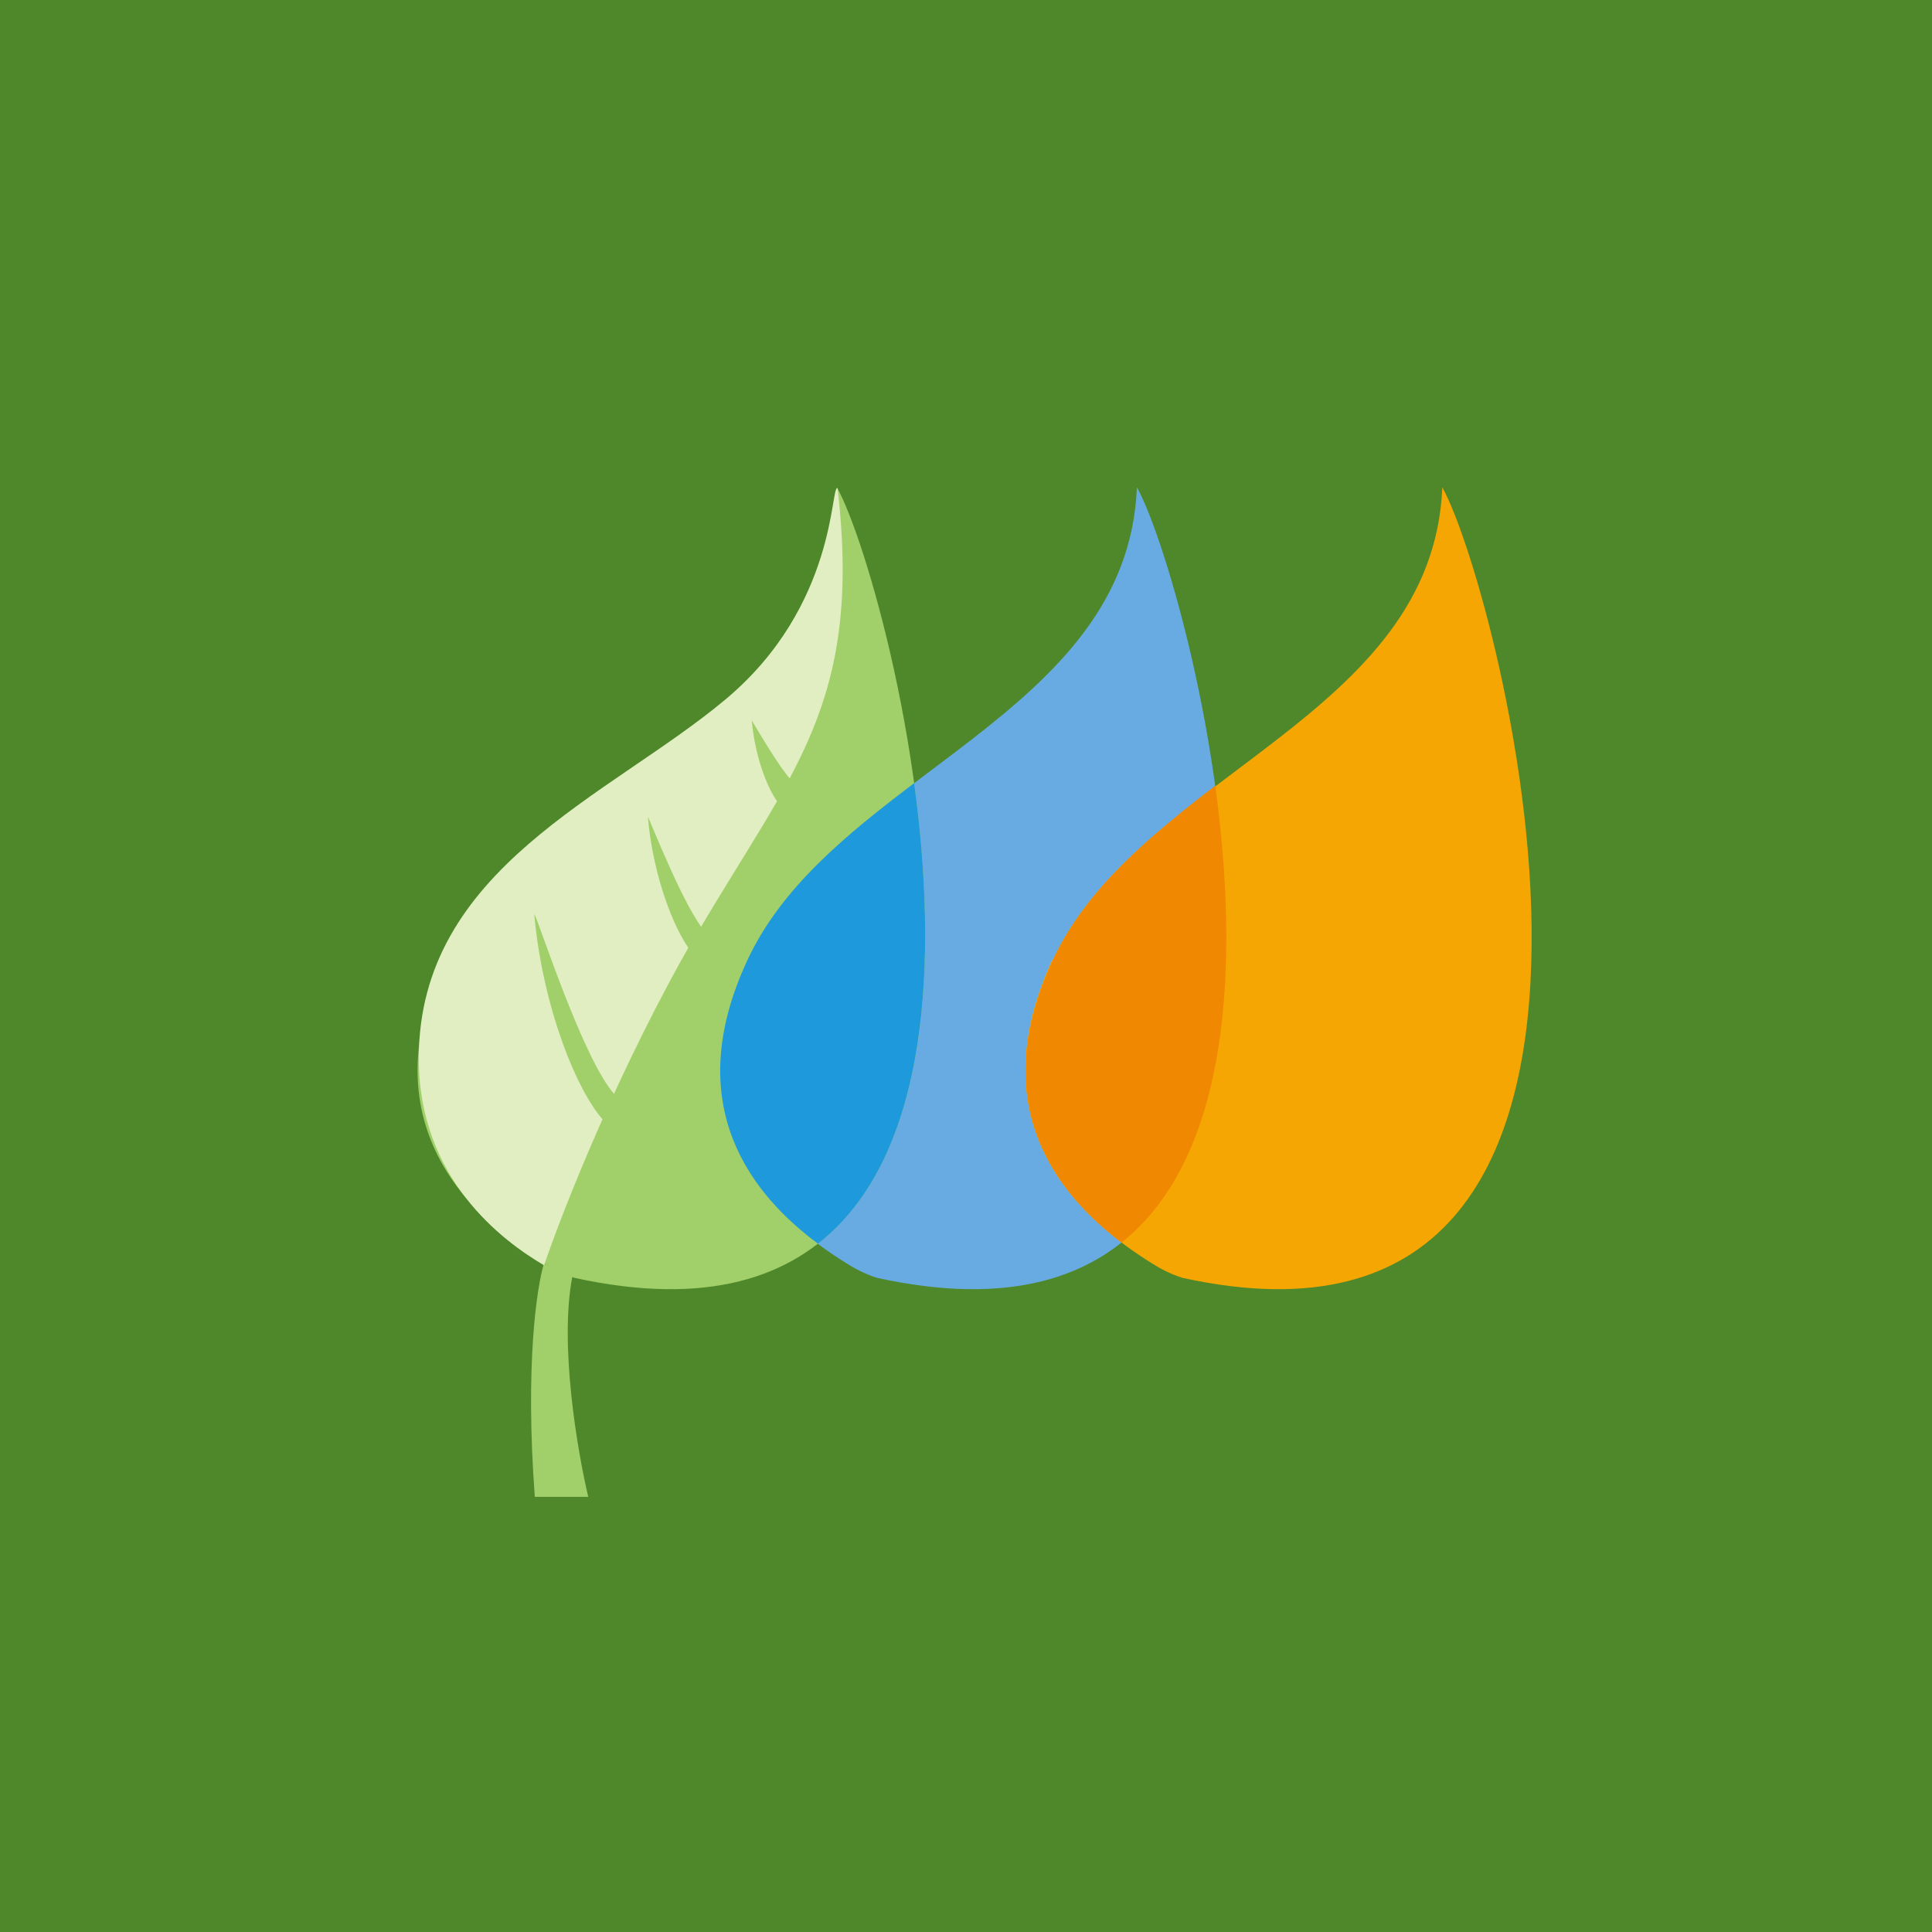
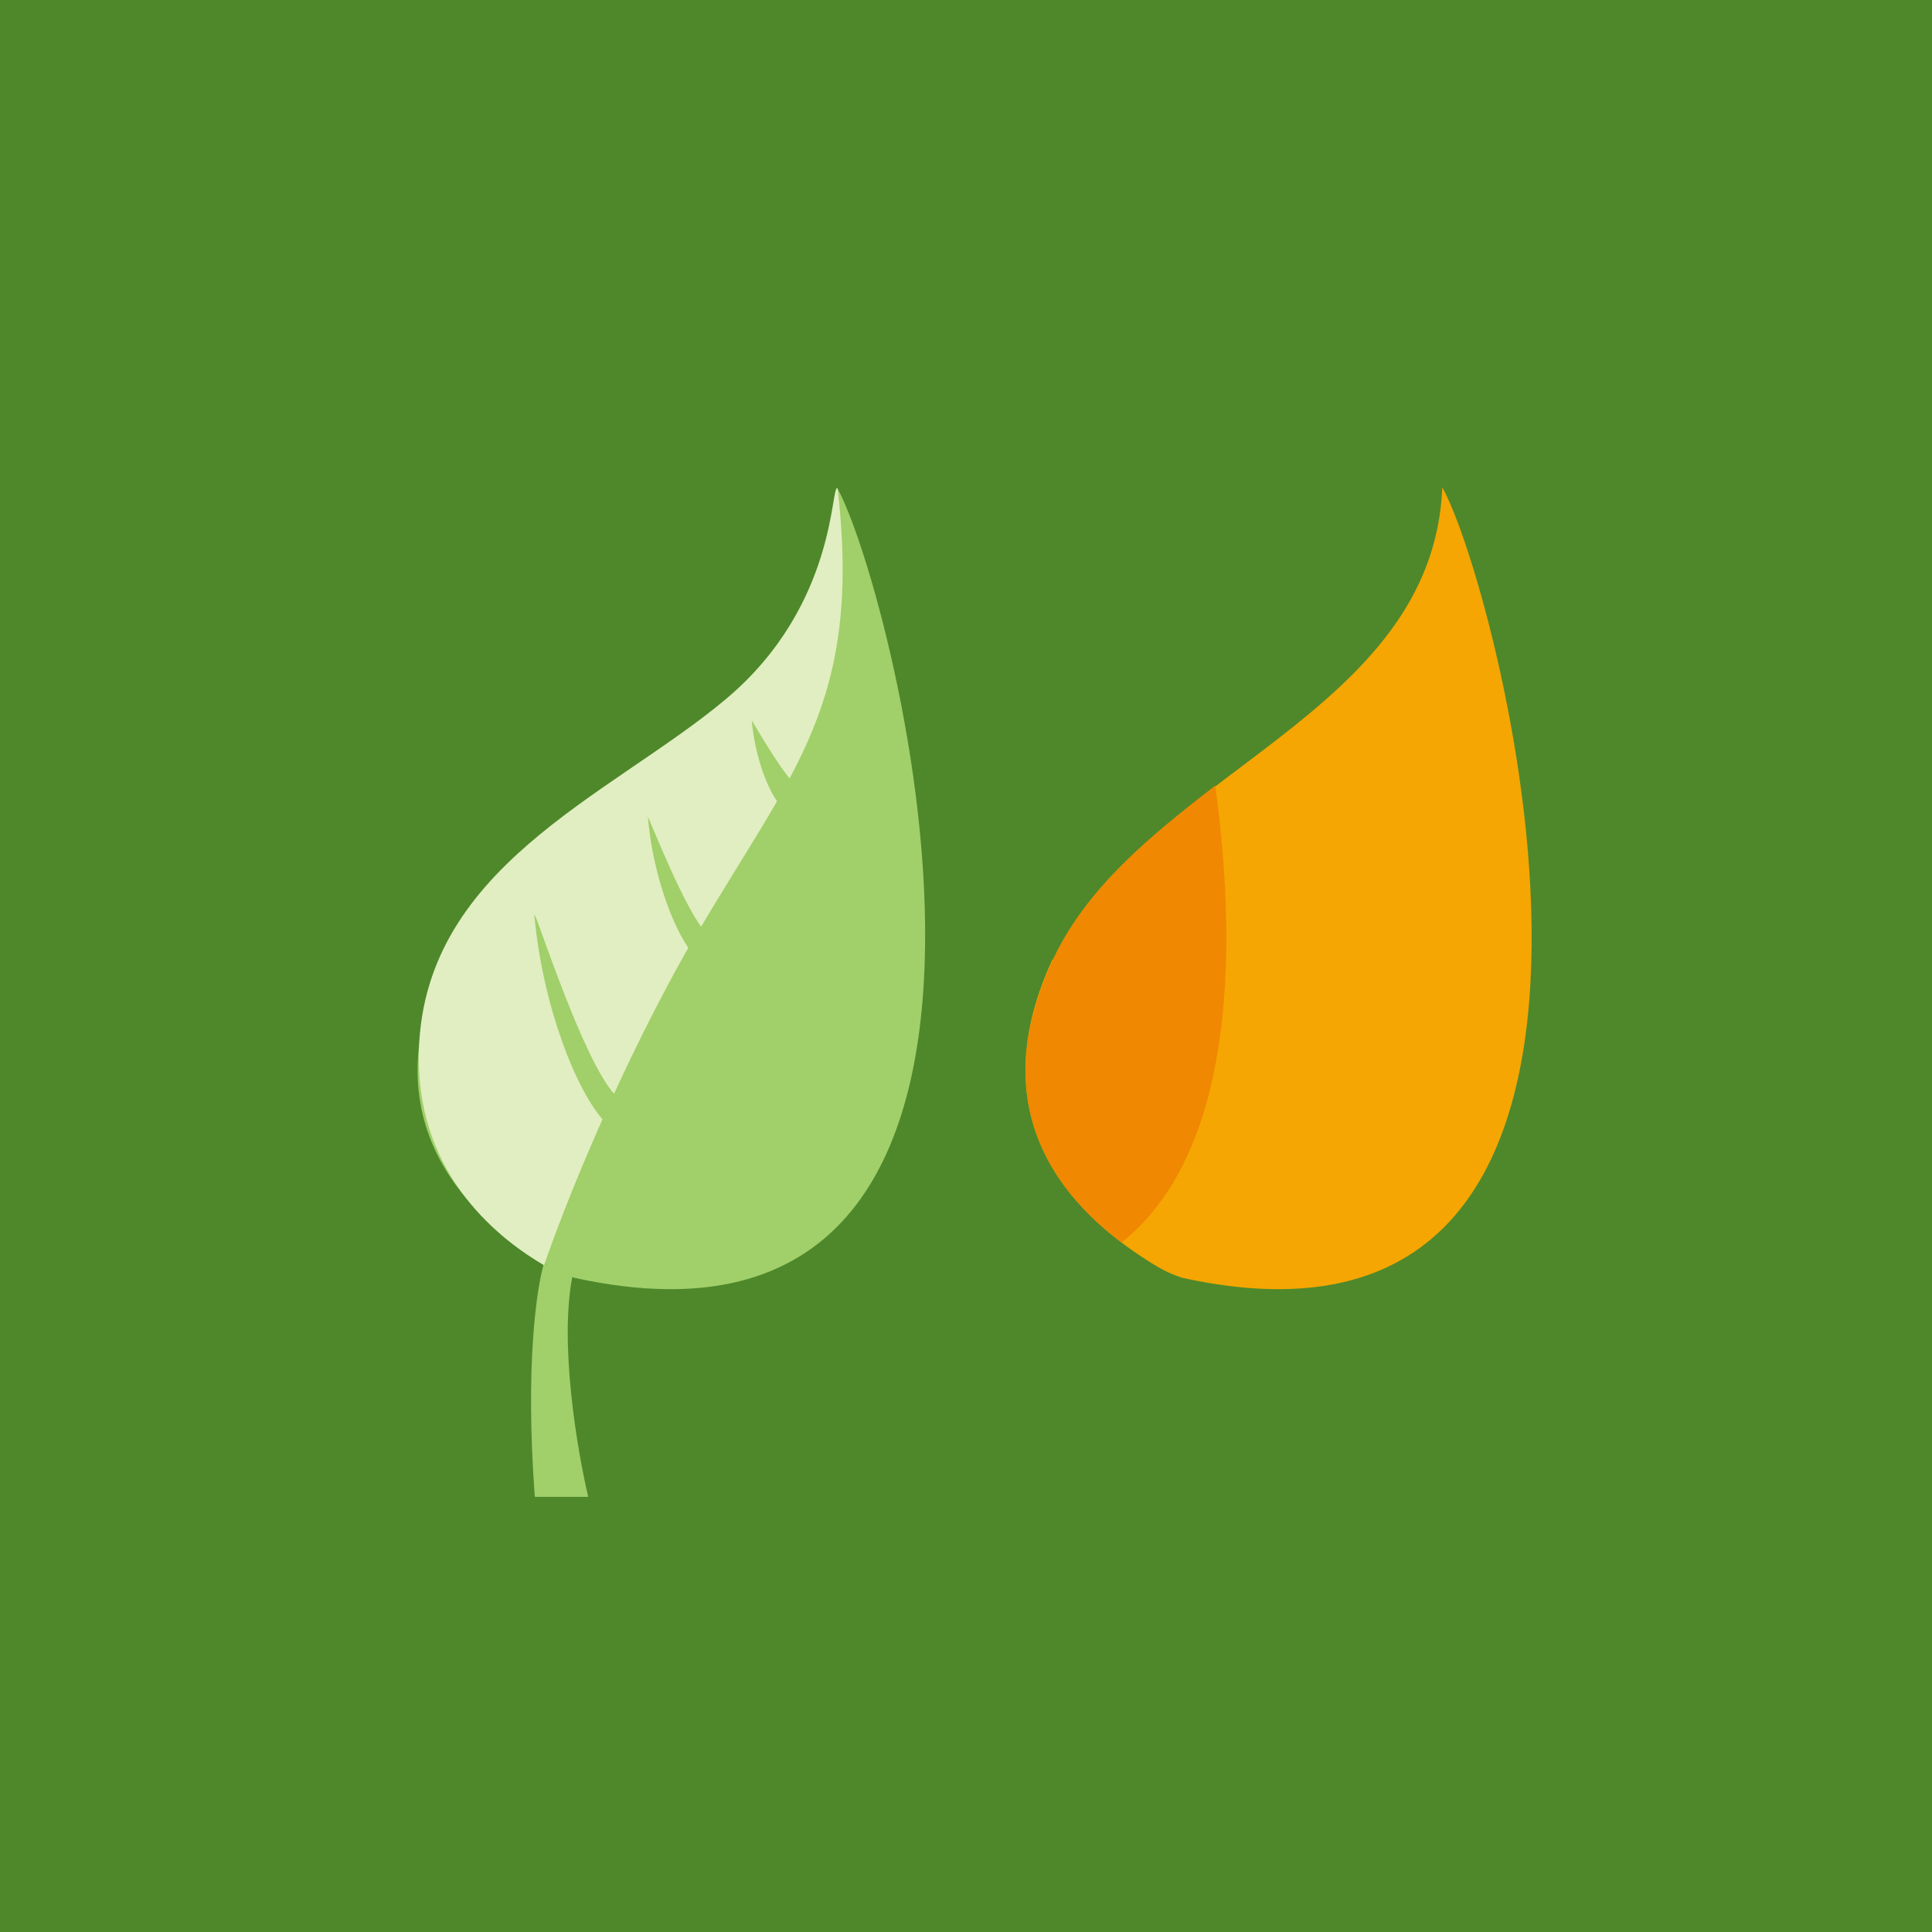
<svg xmlns="http://www.w3.org/2000/svg" viewBox="0 0 55.5 55.5">
  <path fill="#4E882B" d="M0 0h55.5v55.5H0Z" />
-   <path fill="#68ABE3" d="M21.464 27.559c-2.27 4.899.96 7.556 2.861 8.737.208.129.486.29.868.412C40.328 40.033 34.295 16.92 32.66 14c-.274 6.596-8.685 8.219-11.186 13.574Z" />
  <path fill="#F5A602" d="M30.236 27.559c-2.27 4.899.96 7.556 2.862 8.737.207.129.486.29.868.412C49.1 40.033 43.068 16.92 41.433 14c-.274 6.596-8.686 8.219-11.187 13.574Z" />
  <path fill="#F08801" d="M34.902 22.575c-1.885 1.455-3.7 2.955-4.655 4.999-1.953 4.183.137 6.733 1.972 8.12 3.17-2.521 3.368-8.165 2.693-13.104Z" />
  <path fill="#A1CF69" d="M12.774 27.558c-2.27 4.899.96 7.556 2.862 8.738.207.128.486.29.868.412 15.135 3.325 9.175-19.784 7.54-22.703-.271 7.077-8.759 8.213-11.26 13.568Z" />
-   <path fill="#1E9ADC" d="M23.482 35.715c-1.835-1.365-3.979-3.922-2.008-8.141.975-2.087 2.848-3.608 4.787-5.077.68 4.984.475 10.713-2.768 13.233Z" />
  <path fill="#A1CF69" d="M15.362 42.985c-.28-3.788.058-5.993.262-6.687.278.13.818.376.818.376-.378 1.939.142 4.987.456 6.326h-1.526Z" />
  <path fill="#E1EEC1" d="M19.984 26.857c-2.193 3.789-3.817 7.905-4.354 9.491-1.2-.702-3.6-2.49-3.6-5.938 0-5.475 5.473-7.525 8.811-10.318 3.22-2.694 3.008-6.191 3.22-6.065.72 6.19-1.313 8.128-4.067 12.845Z" />
  <path fill="#A1CF69" d="M15.347 26.262c.243 2.697 1.248 5.15 2.024 5.958.068-.264.304-.76.304-.76-.91-.961-2.214-5.04-2.318-5.183Zm3.264-2.792c.157 1.803.832 3.45 1.353 3.994.046-.177.324-.663.324-.663-.613-.645-1.607-3.235-1.677-3.331m2.985-2.774c.095 1.103.509 2.112.828 2.444.028-.108.314-.72.314-.72-.375-.395-1.1-1.665-1.142-1.724" />
</svg>